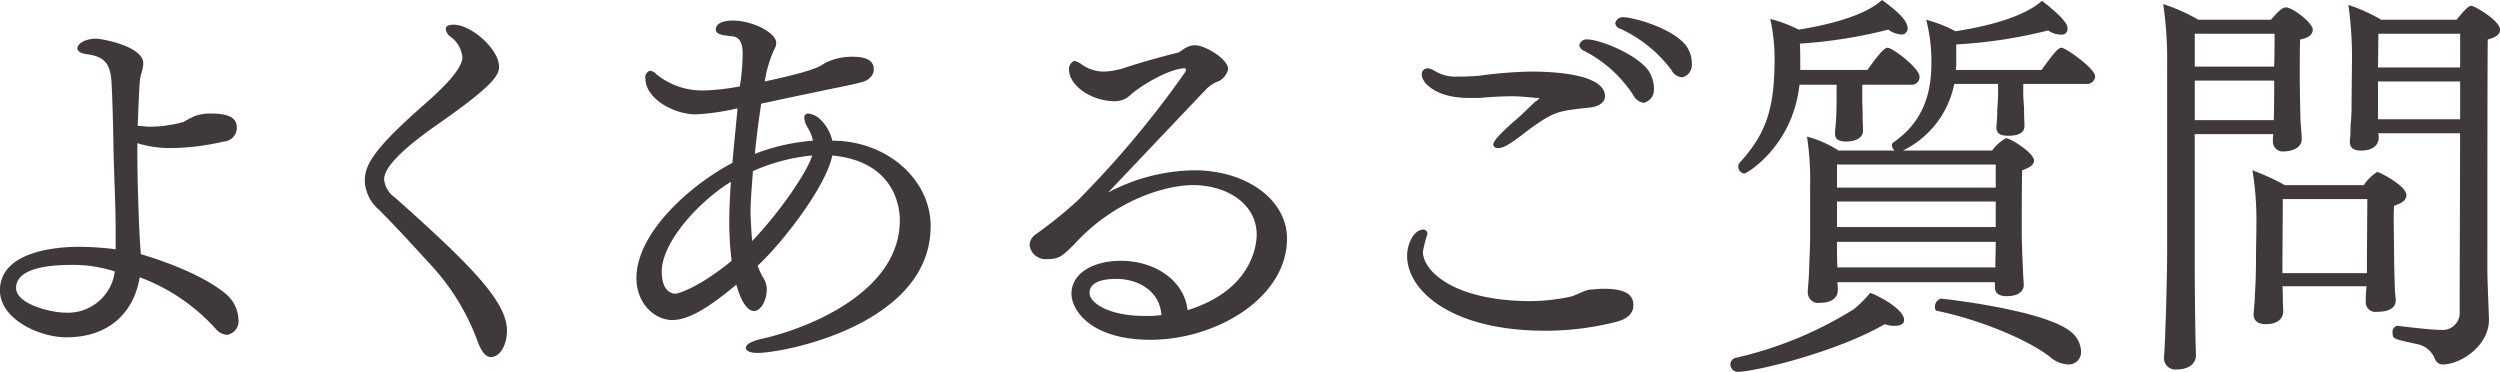
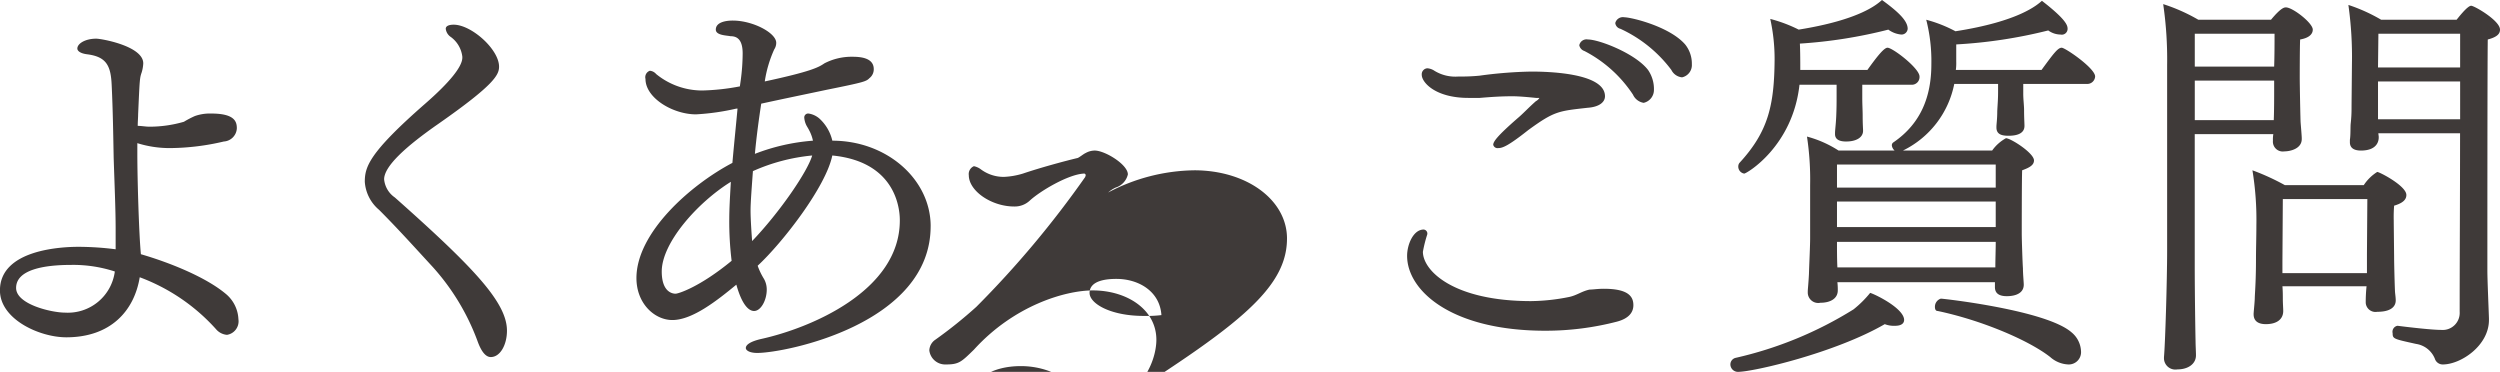
<svg xmlns="http://www.w3.org/2000/svg" id="qa_h" width="303.875" height="45.2" viewBox="0 0 303.875 45.2">
  <defs>
    <style>
      .cls-1 {
        fill: #3f3a39;
        fill-rule: evenodd;
      }
    </style>
  </defs>
-   <path id="よくあるご質問" class="cls-1" d="M430.98,10471.7a4.23,4.23,0,0,0-1.44-3c-2.448-2.1-6.959-3.9-10.415-4.9-0.24-2.5-.432-9.2-0.432-12.2v-1.3a13.139,13.139,0,0,0,4.032.6,29.293,29.293,0,0,0,6.479-.8,1.688,1.688,0,0,0,1.584-1.6c0-.8-0.24-1.8-3.12-1.8a5.474,5.474,0,0,0-1.968.3,11.489,11.489,0,0,0-1.343.7,15.058,15.058,0,0,1-4.176.6c-0.48,0-.96-0.1-1.44-0.1,0-.5.048-1,0.048-1.4,0.192-4.3.192-4.4,0.432-5.1a4.412,4.412,0,0,0,.192-1.1c0-2.1-5.088-3-5.712-3-1.344,0-2.3.6-2.3,1.2,0,0.3.384,0.6,1.2,0.7,2.352,0.3,2.88,1.4,2.976,3.8,0.144,3,.192,6.2.24,8.8,0.1,3.1.24,6.3,0.24,8.6v2.5a36.477,36.477,0,0,0-4.512-.3c-1.967,0-9.551.3-9.551,5.3,0,3.5,4.8,5.7,8.064,5.7,5.375,0,8.255-3.2,8.927-7.3a23.462,23.462,0,0,1,9.263,6.3,1.949,1.949,0,0,0,1.344.7A1.668,1.668,0,0,0,430.98,10471.7Zm-15.023-5.8a5.756,5.756,0,0,1-6.047,5c-1.632,0-5.952-1-5.952-3,0-2.2,3.312-2.8,6.672-2.8A16.325,16.325,0,0,1,415.957,10465.9Zm47.664,7.2c0-3.4-3.936-7.6-13.631-16.2a3.026,3.026,0,0,1-1.3-2.2c0-1.6,2.639-4,6.671-6.8,6.72-4.7,7.3-5.9,7.3-6.9,0-2.1-3.36-5.1-5.52-5.1-0.432,0-.96.1-0.96,0.5a1.388,1.388,0,0,0,.624,1,3.461,3.461,0,0,1,1.392,2.4v0.1c0,1.1-1.536,3-4.512,5.6-6.863,6-7.343,7.7-7.343,9.5a4.869,4.869,0,0,0,1.728,3.4c2.3,2.3,4.271,4.5,6.575,7a27.819,27.819,0,0,1,5.376,8.9c0.528,1.5,1.1,2,1.632,2C462.805,10476.3,463.621,10474.8,463.621,10473.1Zm51.5-12.7c0-5.7-5.328-10.4-11.951-10.4a5.235,5.235,0,0,0-1.584-2.7,2.6,2.6,0,0,0-1.3-.6,0.476,0.476,0,0,0-.528.5,2.543,2.543,0,0,0,.24.9c0.1,0.2.24,0.4,0.336,0.6a4.761,4.761,0,0,1,.48,1.3,24.555,24.555,0,0,0-7.056,1.6c0.192-2.1.48-4.2,0.768-6.1,2.736-.6,5.664-1.2,8.016-1.7,4.464-.9,4.752-1,5.136-1.4a1.349,1.349,0,0,0,.527-1.1c0-1.3-1.439-1.5-2.543-1.5a7.181,7.181,0,0,0-3.456.8c-0.72.5-1.68,1-7.248,2.2a14.667,14.667,0,0,1,1.152-3.9,1.423,1.423,0,0,0,.24-0.8c0-1.2-2.832-2.7-5.279-2.7-0.864,0-2.064.2-2.064,1.1,0,0.7,1.3.7,1.776,0.8,0.72,0,1.488.3,1.488,2.1a25.435,25.435,0,0,1-.24,3.3l-0.1.7a27.6,27.6,0,0,1-4.56.5,8.849,8.849,0,0,1-5.616-2,1.13,1.13,0,0,0-.768-0.4,0.835,0.835,0,0,0-.528,1c0,2.3,3.312,4.3,6.144,4.3a28.812,28.812,0,0,0,4.9-.7h0.144c-0.192,2.1-.432,4.4-0.624,6.6-5.136,2.7-11.664,8.5-11.664,14,0,3.1,2.208,5.1,4.368,5.1,2.448,0,5.472-2.4,7.776-4.3,0.864,3.1,1.872,3.2,2.159,3.2,0.816,0,1.536-1.3,1.536-2.6a2.627,2.627,0,0,0-.336-1.3,8.109,8.109,0,0,1-.768-1.6c3.024-2.8,8.3-9.6,9.072-13.4,8.207,0.8,8.207,7.2,8.207,7.9,0,8.6-10.943,13.1-16.847,14.4-1.3.3-1.871,0.7-1.871,1.1,0,0.3.48,0.6,1.391,0.6C497.408,10475.8,515.119,10472.3,515.119,10460.4Zm-14.4-8.6c-0.576,2-4.032,7-7.3,10.4-0.048-.6-0.192-2.6-0.192-3.7,0-1,.144-2.8.287-4.8A22.9,22.9,0,0,1,500.72,10451.8Zm-9.791,12.8c-3.888,3.2-6.48,4-6.816,4-0.384,0-1.68-.2-1.68-2.7,0-3.5,4.368-8.4,8.4-10.9-0.1,1.7-.192,3.3-0.192,4.5A39.394,39.394,0,0,0,490.929,10464.6Zm67.505-2.7c0-4.7-4.895-8.3-11.279-8.3a22.955,22.955,0,0,0-10.463,2.7c12.239-12.9,12.143-12.8,12.191-12.8a3.739,3.739,0,0,1,.912-0.6,2.2,2.2,0,0,0,1.488-1.6c0-1.2-2.784-2.9-4.032-2.9a2.294,2.294,0,0,0-1.1.3c-0.24.1-.72,0.5-0.96,0.6-1.68.4-4.607,1.2-6.671,1.9a9.286,9.286,0,0,1-2.3.4,4.648,4.648,0,0,1-2.784-.9,2.129,2.129,0,0,0-.864-0.4,1.033,1.033,0,0,0-.624,1.1c0,1.9,2.736,3.8,5.52,3.8a2.663,2.663,0,0,0,1.872-.7c1.3-1.2,4.7-3.2,6.575-3.3a0.2,0.2,0,0,1,.24.2c0,0.1-.048.1-0.048,0.2a119.489,119.489,0,0,1-13.247,15.8,55.038,55.038,0,0,1-4.991,4,1.639,1.639,0,0,0-.72,1.3,1.945,1.945,0,0,0,2.015,1.7c1.584,0,1.872-.3,3.408-1.8,4.9-5.4,11.135-7.2,14.447-7.2,4.128,0,7.728,2.3,7.728,6,0,0.5,0,6.6-8.4,9.2-0.432-3.8-4.223-6-8.063-6-3.552,0-6.048,1.6-6.048,4,0,2,2.352,5.6,9.6,5.6C549.843,10474.2,558.434,10469.1,558.434,10461.9Zm-15.263,9.3a14.922,14.922,0,0,1-2.159.1c-4.032,0-6.576-1.5-6.576-2.8,0-.9.768-1.7,3.264-1.7C540.388,10466.8,542.979,10468.3,543.171,10471.2Zm64.473-30.5a3.724,3.724,0,0,0-.816-2.4c-1.92-2.2-6.576-3.3-7.392-3.3a0.954,0.954,0,0,0-1.1.7,0.809,0.809,0,0,0,.624.7,16.19,16.19,0,0,1,6.192,5,1.62,1.62,0,0,0,1.3.9A1.523,1.523,0,0,0,607.644,10440.7Zm-4.608,3.1a4.076,4.076,0,0,0-.72-2.4c-1.536-2-5.952-3.7-7.3-3.7a0.9,0.9,0,0,0-1.055.7,0.928,0.928,0,0,0,.624.7,15.684,15.684,0,0,1,5.9,5.3,1.732,1.732,0,0,0,1.3,1A1.606,1.606,0,0,0,603.036,10443.8Zm-14.927-2.2a52.229,52.229,0,0,0-6.288.5,22.877,22.877,0,0,1-2.543.1,4.843,4.843,0,0,1-2.928-.7,1.772,1.772,0,0,0-.864-0.3,0.729,0.729,0,0,0-.672.8c0,0.9,1.632,2.8,5.663,2.8h1.392c1.2-.1,2.5-0.2,3.984-0.2,0.72,0,1.872.1,2.832,0.2h0.432a1.108,1.108,0,0,1-.432.4c-0.912.8-1.536,1.5-2.256,2.1-2.4,2.1-2.928,2.8-2.928,3.2a0.541,0.541,0,0,0,.624.4c0.528,0,1.248-.3,3.648-2.2,3.168-2.3,3.648-2.3,7.2-2.7,1.44-.1,2.112-0.7,2.112-1.4C597.084,10441.7,589.837,10441.6,588.109,10441.6Zm8.831,26.4c-0.72,0-1.344.1-1.728,0.1-0.959.2-1.535,0.7-2.5,0.9a24.486,24.486,0,0,1-4.608.5c-9.455,0-13.151-3.7-13.151-6a15.754,15.754,0,0,1,.528-2.1,0.49,0.49,0,0,0-.432-0.6c-1.248,0-2.016,1.8-2.016,3.2,0,4.2,5.328,9.1,16.8,9.1a34.53,34.53,0,0,0,8.687-1.1c1.536-.4,2.016-1.2,2.016-2C600.54,10468.9,599.868,10468,596.94,10468Zm55.656-29.3c-0.48,0-1.056.8-2.448,2.7H639.733a6.311,6.311,0,0,0,.048-1v-2.1a59.046,59.046,0,0,0,11.183-1.7,2.589,2.589,0,0,0,1.488.5,0.709,0.709,0,0,0,.864-0.7c0-.4-0.144-1.1-3.12-3.4-0.576.5-2.784,2.5-10.511,3.7a16.429,16.429,0,0,0-3.552-1.4,20.259,20.259,0,0,1,.624,5.4c0,3.9-1.248,7.2-4.608,9.5a0.411,0.411,0,0,0-.192.4,0.963,0.963,0,0,0,.336.6h-6.815a13.485,13.485,0,0,0-3.84-1.7,34.816,34.816,0,0,1,.384,5.9v6.4c0,1.1-.1,2.9-0.144,4.4-0.048,1-.144,1.9-0.144,2.1v0.2a1.272,1.272,0,0,0,1.536,1.2c1.2,0,2.112-.5,2.112-1.5a7.706,7.706,0,0,0-.048-1h19.15v0.6c0,0.7.432,1.1,1.44,1.1,0.288,0,2.064,0,2.064-1.4,0-.3-0.1-1.3-0.1-2-0.048-.6-0.144-3.5-0.144-4.2,0,0,0-6.6.048-7.7,0.816-.3,1.44-0.6,1.44-1.2,0-.9-2.832-2.7-3.408-2.7a5.019,5.019,0,0,0-1.68,1.5H633.3a11.483,11.483,0,0,0,6.24-8.1h5.327v0.9c0,1-.048,1.4-0.1,2.4,0,1-.1,1.6-0.1,1.9v0.1c0,0.9.768,1,1.488,1,0.864,0,1.92-.2,1.92-1.2,0-.3-0.048-1-0.048-1.9,0-.6-0.1-1.3-0.1-2v-1.2h7.68a0.961,0.961,0,0,0,1.056-.9C656.676,10441.2,653.028,10438.7,652.6,10438.7Zm-21.167,0c-0.432,0-1.3,1.1-2.447,2.7h-8.16v-0.2c0-.7,0-2-0.048-3a58.412,58.412,0,0,0,10.751-1.7,3.121,3.121,0,0,0,1.584.6,0.751,0.751,0,0,0,.768-0.7c0-1-1.2-2.1-3.12-3.5-0.576.5-2.639,2.4-10.127,3.6a17.255,17.255,0,0,0-3.456-1.3,22.749,22.749,0,0,1,.528,5c-0.048,5.5-.768,8.7-4.271,12.5a0.682,0.682,0,0,0-.144.4,0.864,0.864,0,0,0,.72.9c0.288,0,5.9-3.3,6.719-10.8h4.512v1.3c0,0.9,0,1.5-.048,2.6-0.048,1-.144,1.6-0.144,2v0.1c0,0.7.624,0.9,1.344,0.9,1.248,0,2.064-.5,2.064-1.3,0-.3-0.048-0.8-0.048-1.8,0-.7-0.048-1.4-0.048-2.2v-1.6h5.951a0.939,0.939,0,0,0,1.008-1C635.317,10441.2,632.053,10438.7,631.429,10438.7Zm22.367,34.6c-3.072-2.7-15.6-4.1-15.887-4.1a1.028,1.028,0,0,0-.72,1c0,0.3.1,0.5,0.336,0.5,5.232,1.1,10.991,3.5,13.679,5.6a3.521,3.521,0,0,0,2.208.9,1.493,1.493,0,0,0,1.536-1.6A3.137,3.137,0,0,0,653.8,10473.3Zm-20.351-1.5c0-1.4-3.456-3.1-4.128-3.3a13.018,13.018,0,0,1-2.015,2,46.452,46.452,0,0,1-14.351,5.9,0.823,0.823,0,0,0-.624.8,0.92,0.92,0,0,0,.912.9c1.871,0,11.807-2.3,17.854-5.8a3.049,3.049,0,0,0,1.248.2C633.349,10472.5,633.445,10472,633.445,10471.8Zm11.135-16.1H625.286v-2.8H644.58v2.8Zm0,4.8H625.286v-3.1H644.58v3.1Zm0,1.8c0,1-.048,2.1-0.048,3.1h-19.2c-0.048-1-.048-2.2-0.048-2.5v-0.6H644.58Zm57.792-28.7c-0.48,0-1.68,1.6-1.776,1.7h-9.167a20.417,20.417,0,0,0-3.984-1.8,45.315,45.315,0,0,1,.432,7.2c0,0.3-.048,4.9-0.048,5.3a15.87,15.87,0,0,1-.1,1.9c-0.048.4,0,1.4-.1,2v0.3c0,0.6.384,1,1.344,1,2.16,0,2.16-1.4,2.16-1.6v-0.1l-0.048-.4h9.935c0,7.8-.048,15-0.048,21.7a2.072,2.072,0,0,1-2.256,2.2c-1.056,0-3.744-.3-5.28-0.5H693.4a0.742,0.742,0,0,0-.575.9c0,0.7.144,0.7,2.831,1.3a2.93,2.93,0,0,1,2.3,1.8,1,1,0,0,0,.96.7c2.208,0,5.616-2.3,5.616-5.4v-0.2c-0.048-1.5-.192-4.7-0.192-5.8,0-4,0-24.9.048-28.1,1.152-.3,1.488-0.7,1.488-1.2C705.876,10435.4,702.756,10433.6,702.372,10433.6Zm-11.423,20.2a5.36,5.36,0,0,0-1.632,1.6h-9.6a28.128,28.128,0,0,0-3.935-1.8,37.228,37.228,0,0,1,.48,6.7c0,1.4-.048,2.8-0.048,4.1,0,2.4-.1,3.7-0.144,4.6,0,0.5-.1,1.4-0.144,2v0.1c0,0.8.528,1.2,1.488,1.2,1.344,0,2.111-.6,2.111-1.6,0-.3-0.048-1-0.048-1.4,0-.5,0-1-0.048-1.6h10.224a18.875,18.875,0,0,0-.1,1.9v0.1a1.187,1.187,0,0,0,1.392,1.1c2.208,0,2.255-1.1,2.255-1.4,0-.4-0.095-0.9-0.095-1.2-0.048-1.1-.1-3.4-0.1-3.9,0-.4-0.047-4.1-0.047-4.6a16.852,16.852,0,0,1,.047-1.8c1.008-.3,1.488-0.7,1.488-1.3C694.5,10455.5,691.237,10453.8,690.949,10453.8Zm-11.088-20c-0.192,0-.576,0-1.823,1.5h-8.832a21.531,21.531,0,0,0-4.272-1.9,46.332,46.332,0,0,1,.48,7.4v22.5c0,3.8-.24,11.5-0.384,13v0.2a1.388,1.388,0,0,0,1.632,1.3c1.344,0,2.256-.7,2.256-1.7v-0.1c0-.3-0.048-1.2-0.048-1.6-0.048-2.3-.1-6.5-0.1-9.3v-15.9h9.552a3.95,3.95,0,0,0-.048.8,1.2,1.2,0,0,0,1.391,1.3c0.672,0,2.112-.3,2.112-1.5v-0.1c0-.3-0.1-1.4-0.144-2-0.048-1.6-.1-4.6-0.1-5.4,0,0,0-3.7.048-4.6,1.152-.2,1.536-0.7,1.536-1.2C683.125,10435.7,680.677,10433.8,679.861,10433.8Zm21.167,3.2v4.1h-9.983l0.048-4.1h9.935Zm0,5.8v4.6h-9.983v-4.6h9.983Zm-22.558-5.8c0,1,0,2.6-.048,4h-9.648v-4h9.7Zm-0.048,5.7v1.2c0,0.7,0,2.5-.048,3.6h-9.6v-4.8h9.648Zm11.327,14.4-0.048,6.7v2.3H679.429v-1.4l0.048-7.6h10.272Z" transform="translate(-402 -10432.9)" />
+   <path id="よくあるご質問" class="cls-1" d="M430.98,10471.7a4.23,4.23,0,0,0-1.44-3c-2.448-2.1-6.959-3.9-10.415-4.9-0.24-2.5-.432-9.2-0.432-12.2v-1.3a13.139,13.139,0,0,0,4.032.6,29.293,29.293,0,0,0,6.479-.8,1.688,1.688,0,0,0,1.584-1.6c0-.8-0.24-1.8-3.12-1.8a5.474,5.474,0,0,0-1.968.3,11.489,11.489,0,0,0-1.343.7,15.058,15.058,0,0,1-4.176.6c-0.48,0-.96-0.1-1.44-0.1,0-.5.048-1,0.048-1.4,0.192-4.3.192-4.4,0.432-5.1a4.412,4.412,0,0,0,.192-1.1c0-2.1-5.088-3-5.712-3-1.344,0-2.3.6-2.3,1.2,0,0.3.384,0.6,1.2,0.7,2.352,0.3,2.88,1.4,2.976,3.8,0.144,3,.192,6.2.24,8.8,0.1,3.1.24,6.3,0.24,8.6v2.5a36.477,36.477,0,0,0-4.512-.3c-1.967,0-9.551.3-9.551,5.3,0,3.5,4.8,5.7,8.064,5.7,5.375,0,8.255-3.2,8.927-7.3a23.462,23.462,0,0,1,9.263,6.3,1.949,1.949,0,0,0,1.344.7A1.668,1.668,0,0,0,430.98,10471.7Zm-15.023-5.8a5.756,5.756,0,0,1-6.047,5c-1.632,0-5.952-1-5.952-3,0-2.2,3.312-2.8,6.672-2.8A16.325,16.325,0,0,1,415.957,10465.9Zm47.664,7.2c0-3.4-3.936-7.6-13.631-16.2a3.026,3.026,0,0,1-1.3-2.2c0-1.6,2.639-4,6.671-6.8,6.72-4.7,7.3-5.9,7.3-6.9,0-2.1-3.36-5.1-5.52-5.1-0.432,0-.96.1-0.96,0.5a1.388,1.388,0,0,0,.624,1,3.461,3.461,0,0,1,1.392,2.4v0.1c0,1.1-1.536,3-4.512,5.6-6.863,6-7.343,7.7-7.343,9.5a4.869,4.869,0,0,0,1.728,3.4c2.3,2.3,4.271,4.5,6.575,7a27.819,27.819,0,0,1,5.376,8.9c0.528,1.5,1.1,2,1.632,2C462.805,10476.3,463.621,10474.8,463.621,10473.1Zm51.5-12.7c0-5.7-5.328-10.4-11.951-10.4a5.235,5.235,0,0,0-1.584-2.7,2.6,2.6,0,0,0-1.3-.6,0.476,0.476,0,0,0-.528.5,2.543,2.543,0,0,0,.24.9c0.1,0.2.24,0.4,0.336,0.6a4.761,4.761,0,0,1,.48,1.3,24.555,24.555,0,0,0-7.056,1.6c0.192-2.1.48-4.2,0.768-6.1,2.736-.6,5.664-1.2,8.016-1.7,4.464-.9,4.752-1,5.136-1.4a1.349,1.349,0,0,0,.527-1.1c0-1.3-1.439-1.5-2.543-1.5a7.181,7.181,0,0,0-3.456.8c-0.72.5-1.68,1-7.248,2.2a14.667,14.667,0,0,1,1.152-3.9,1.423,1.423,0,0,0,.24-0.8c0-1.2-2.832-2.7-5.279-2.7-0.864,0-2.064.2-2.064,1.1,0,0.7,1.3.7,1.776,0.8,0.72,0,1.488.3,1.488,2.1a25.435,25.435,0,0,1-.24,3.3l-0.1.7a27.6,27.6,0,0,1-4.56.5,8.849,8.849,0,0,1-5.616-2,1.13,1.13,0,0,0-.768-0.4,0.835,0.835,0,0,0-.528,1c0,2.3,3.312,4.3,6.144,4.3a28.812,28.812,0,0,0,4.9-.7h0.144c-0.192,2.1-.432,4.4-0.624,6.6-5.136,2.7-11.664,8.5-11.664,14,0,3.1,2.208,5.1,4.368,5.1,2.448,0,5.472-2.4,7.776-4.3,0.864,3.1,1.872,3.2,2.159,3.2,0.816,0,1.536-1.3,1.536-2.6a2.627,2.627,0,0,0-.336-1.3,8.109,8.109,0,0,1-.768-1.6c3.024-2.8,8.3-9.6,9.072-13.4,8.207,0.8,8.207,7.2,8.207,7.9,0,8.6-10.943,13.1-16.847,14.4-1.3.3-1.871,0.7-1.871,1.1,0,0.3.48,0.6,1.391,0.6C497.408,10475.8,515.119,10472.3,515.119,10460.4Zm-14.4-8.6c-0.576,2-4.032,7-7.3,10.4-0.048-.6-0.192-2.6-0.192-3.7,0-1,.144-2.8.287-4.8A22.9,22.9,0,0,1,500.72,10451.8Zm-9.791,12.8c-3.888,3.2-6.48,4-6.816,4-0.384,0-1.68-.2-1.68-2.7,0-3.5,4.368-8.4,8.4-10.9-0.1,1.7-.192,3.3-0.192,4.5A39.394,39.394,0,0,0,490.929,10464.6Zm67.505-2.7c0-4.7-4.895-8.3-11.279-8.3a22.955,22.955,0,0,0-10.463,2.7a3.739,3.739,0,0,1,.912-0.6,2.2,2.2,0,0,0,1.488-1.6c0-1.2-2.784-2.9-4.032-2.9a2.294,2.294,0,0,0-1.1.3c-0.24.1-.72,0.5-0.96,0.6-1.68.4-4.607,1.2-6.671,1.9a9.286,9.286,0,0,1-2.3.4,4.648,4.648,0,0,1-2.784-.9,2.129,2.129,0,0,0-.864-0.4,1.033,1.033,0,0,0-.624,1.1c0,1.9,2.736,3.8,5.52,3.8a2.663,2.663,0,0,0,1.872-.7c1.3-1.2,4.7-3.2,6.575-3.3a0.2,0.2,0,0,1,.24.2c0,0.1-.048.1-0.048,0.2a119.489,119.489,0,0,1-13.247,15.8,55.038,55.038,0,0,1-4.991,4,1.639,1.639,0,0,0-.72,1.3,1.945,1.945,0,0,0,2.015,1.7c1.584,0,1.872-.3,3.408-1.8,4.9-5.4,11.135-7.2,14.447-7.2,4.128,0,7.728,2.3,7.728,6,0,0.5,0,6.6-8.4,9.2-0.432-3.8-4.223-6-8.063-6-3.552,0-6.048,1.6-6.048,4,0,2,2.352,5.6,9.6,5.6C549.843,10474.2,558.434,10469.1,558.434,10461.9Zm-15.263,9.3a14.922,14.922,0,0,1-2.159.1c-4.032,0-6.576-1.5-6.576-2.8,0-.9.768-1.7,3.264-1.7C540.388,10466.8,542.979,10468.3,543.171,10471.2Zm64.473-30.5a3.724,3.724,0,0,0-.816-2.4c-1.92-2.2-6.576-3.3-7.392-3.3a0.954,0.954,0,0,0-1.1.7,0.809,0.809,0,0,0,.624.7,16.19,16.19,0,0,1,6.192,5,1.62,1.62,0,0,0,1.3.9A1.523,1.523,0,0,0,607.644,10440.7Zm-4.608,3.1a4.076,4.076,0,0,0-.72-2.4c-1.536-2-5.952-3.7-7.3-3.7a0.9,0.9,0,0,0-1.055.7,0.928,0.928,0,0,0,.624.7,15.684,15.684,0,0,1,5.9,5.3,1.732,1.732,0,0,0,1.3,1A1.606,1.606,0,0,0,603.036,10443.8Zm-14.927-2.2a52.229,52.229,0,0,0-6.288.5,22.877,22.877,0,0,1-2.543.1,4.843,4.843,0,0,1-2.928-.7,1.772,1.772,0,0,0-.864-0.3,0.729,0.729,0,0,0-.672.8c0,0.9,1.632,2.8,5.663,2.8h1.392c1.2-.1,2.5-0.2,3.984-0.2,0.72,0,1.872.1,2.832,0.2h0.432a1.108,1.108,0,0,1-.432.4c-0.912.8-1.536,1.5-2.256,2.1-2.4,2.1-2.928,2.8-2.928,3.2a0.541,0.541,0,0,0,.624.4c0.528,0,1.248-.3,3.648-2.2,3.168-2.3,3.648-2.3,7.2-2.7,1.44-.1,2.112-0.7,2.112-1.4C597.084,10441.7,589.837,10441.6,588.109,10441.6Zm8.831,26.4c-0.72,0-1.344.1-1.728,0.1-0.959.2-1.535,0.7-2.5,0.9a24.486,24.486,0,0,1-4.608.5c-9.455,0-13.151-3.7-13.151-6a15.754,15.754,0,0,1,.528-2.1,0.49,0.49,0,0,0-.432-0.6c-1.248,0-2.016,1.8-2.016,3.2,0,4.2,5.328,9.1,16.8,9.1a34.53,34.53,0,0,0,8.687-1.1c1.536-.4,2.016-1.2,2.016-2C600.54,10468.9,599.868,10468,596.94,10468Zm55.656-29.3c-0.48,0-1.056.8-2.448,2.7H639.733a6.311,6.311,0,0,0,.048-1v-2.1a59.046,59.046,0,0,0,11.183-1.7,2.589,2.589,0,0,0,1.488.5,0.709,0.709,0,0,0,.864-0.7c0-.4-0.144-1.1-3.12-3.4-0.576.5-2.784,2.5-10.511,3.7a16.429,16.429,0,0,0-3.552-1.4,20.259,20.259,0,0,1,.624,5.4c0,3.9-1.248,7.2-4.608,9.5a0.411,0.411,0,0,0-.192.4,0.963,0.963,0,0,0,.336.6h-6.815a13.485,13.485,0,0,0-3.84-1.7,34.816,34.816,0,0,1,.384,5.9v6.4c0,1.1-.1,2.9-0.144,4.4-0.048,1-.144,1.9-0.144,2.1v0.2a1.272,1.272,0,0,0,1.536,1.2c1.2,0,2.112-.5,2.112-1.5a7.706,7.706,0,0,0-.048-1h19.15v0.6c0,0.7.432,1.1,1.44,1.1,0.288,0,2.064,0,2.064-1.4,0-.3-0.1-1.3-0.1-2-0.048-.6-0.144-3.5-0.144-4.2,0,0,0-6.6.048-7.7,0.816-.3,1.44-0.6,1.44-1.2,0-.9-2.832-2.7-3.408-2.7a5.019,5.019,0,0,0-1.68,1.5H633.3a11.483,11.483,0,0,0,6.24-8.1h5.327v0.9c0,1-.048,1.4-0.1,2.4,0,1-.1,1.6-0.1,1.9v0.1c0,0.9.768,1,1.488,1,0.864,0,1.92-.2,1.92-1.2,0-.3-0.048-1-0.048-1.9,0-.6-0.1-1.3-0.1-2v-1.2h7.68a0.961,0.961,0,0,0,1.056-.9C656.676,10441.2,653.028,10438.7,652.6,10438.7Zm-21.167,0c-0.432,0-1.3,1.1-2.447,2.7h-8.16v-0.2c0-.7,0-2-0.048-3a58.412,58.412,0,0,0,10.751-1.7,3.121,3.121,0,0,0,1.584.6,0.751,0.751,0,0,0,.768-0.7c0-1-1.2-2.1-3.12-3.5-0.576.5-2.639,2.4-10.127,3.6a17.255,17.255,0,0,0-3.456-1.3,22.749,22.749,0,0,1,.528,5c-0.048,5.5-.768,8.7-4.271,12.5a0.682,0.682,0,0,0-.144.4,0.864,0.864,0,0,0,.72.9c0.288,0,5.9-3.3,6.719-10.8h4.512v1.3c0,0.9,0,1.5-.048,2.6-0.048,1-.144,1.6-0.144,2v0.1c0,0.7.624,0.9,1.344,0.9,1.248,0,2.064-.5,2.064-1.3,0-.3-0.048-0.8-0.048-1.8,0-.7-0.048-1.4-0.048-2.2v-1.6h5.951a0.939,0.939,0,0,0,1.008-1C635.317,10441.2,632.053,10438.7,631.429,10438.7Zm22.367,34.6c-3.072-2.7-15.6-4.1-15.887-4.1a1.028,1.028,0,0,0-.72,1c0,0.3.1,0.5,0.336,0.5,5.232,1.1,10.991,3.5,13.679,5.6a3.521,3.521,0,0,0,2.208.9,1.493,1.493,0,0,0,1.536-1.6A3.137,3.137,0,0,0,653.8,10473.3Zm-20.351-1.5c0-1.4-3.456-3.1-4.128-3.3a13.018,13.018,0,0,1-2.015,2,46.452,46.452,0,0,1-14.351,5.9,0.823,0.823,0,0,0-.624.8,0.92,0.92,0,0,0,.912.9c1.871,0,11.807-2.3,17.854-5.8a3.049,3.049,0,0,0,1.248.2C633.349,10472.5,633.445,10472,633.445,10471.8Zm11.135-16.1H625.286v-2.8H644.58v2.8Zm0,4.8H625.286v-3.1H644.58v3.1Zm0,1.8c0,1-.048,2.1-0.048,3.1h-19.2c-0.048-1-.048-2.2-0.048-2.5v-0.6H644.58Zm57.792-28.7c-0.48,0-1.68,1.6-1.776,1.7h-9.167a20.417,20.417,0,0,0-3.984-1.8,45.315,45.315,0,0,1,.432,7.2c0,0.3-.048,4.9-0.048,5.3a15.87,15.87,0,0,1-.1,1.9c-0.048.4,0,1.4-.1,2v0.3c0,0.6.384,1,1.344,1,2.16,0,2.16-1.4,2.16-1.6v-0.1l-0.048-.4h9.935c0,7.8-.048,15-0.048,21.7a2.072,2.072,0,0,1-2.256,2.2c-1.056,0-3.744-.3-5.28-0.5H693.4a0.742,0.742,0,0,0-.575.9c0,0.7.144,0.7,2.831,1.3a2.93,2.93,0,0,1,2.3,1.8,1,1,0,0,0,.96.7c2.208,0,5.616-2.3,5.616-5.4v-0.2c-0.048-1.5-.192-4.7-0.192-5.8,0-4,0-24.9.048-28.1,1.152-.3,1.488-0.7,1.488-1.2C705.876,10435.4,702.756,10433.6,702.372,10433.6Zm-11.423,20.2a5.36,5.36,0,0,0-1.632,1.6h-9.6a28.128,28.128,0,0,0-3.935-1.8,37.228,37.228,0,0,1,.48,6.7c0,1.4-.048,2.8-0.048,4.1,0,2.4-.1,3.7-0.144,4.6,0,0.5-.1,1.4-0.144,2v0.1c0,0.8.528,1.2,1.488,1.2,1.344,0,2.111-.6,2.111-1.6,0-.3-0.048-1-0.048-1.4,0-.5,0-1-0.048-1.6h10.224a18.875,18.875,0,0,0-.1,1.9v0.1a1.187,1.187,0,0,0,1.392,1.1c2.208,0,2.255-1.1,2.255-1.4,0-.4-0.095-0.9-0.095-1.2-0.048-1.1-.1-3.4-0.1-3.9,0-.4-0.047-4.1-0.047-4.6a16.852,16.852,0,0,1,.047-1.8c1.008-.3,1.488-0.7,1.488-1.3C694.5,10455.5,691.237,10453.8,690.949,10453.8Zm-11.088-20c-0.192,0-.576,0-1.823,1.5h-8.832a21.531,21.531,0,0,0-4.272-1.9,46.332,46.332,0,0,1,.48,7.4v22.5c0,3.8-.24,11.5-0.384,13v0.2a1.388,1.388,0,0,0,1.632,1.3c1.344,0,2.256-.7,2.256-1.7v-0.1c0-.3-0.048-1.2-0.048-1.6-0.048-2.3-.1-6.5-0.1-9.3v-15.9h9.552a3.95,3.95,0,0,0-.048.8,1.2,1.2,0,0,0,1.391,1.3c0.672,0,2.112-.3,2.112-1.5v-0.1c0-.3-0.1-1.4-0.144-2-0.048-1.6-.1-4.6-0.1-5.4,0,0,0-3.7.048-4.6,1.152-.2,1.536-0.7,1.536-1.2C683.125,10435.7,680.677,10433.8,679.861,10433.8Zm21.167,3.2v4.1h-9.983l0.048-4.1h9.935Zm0,5.8v4.6h-9.983v-4.6h9.983Zm-22.558-5.8c0,1,0,2.6-.048,4h-9.648v-4h9.7Zm-0.048,5.7v1.2c0,0.7,0,2.5-.048,3.6h-9.6v-4.8h9.648Zm11.327,14.4-0.048,6.7v2.3H679.429v-1.4l0.048-7.6h10.272Z" transform="translate(-402 -10432.9)" />
</svg>